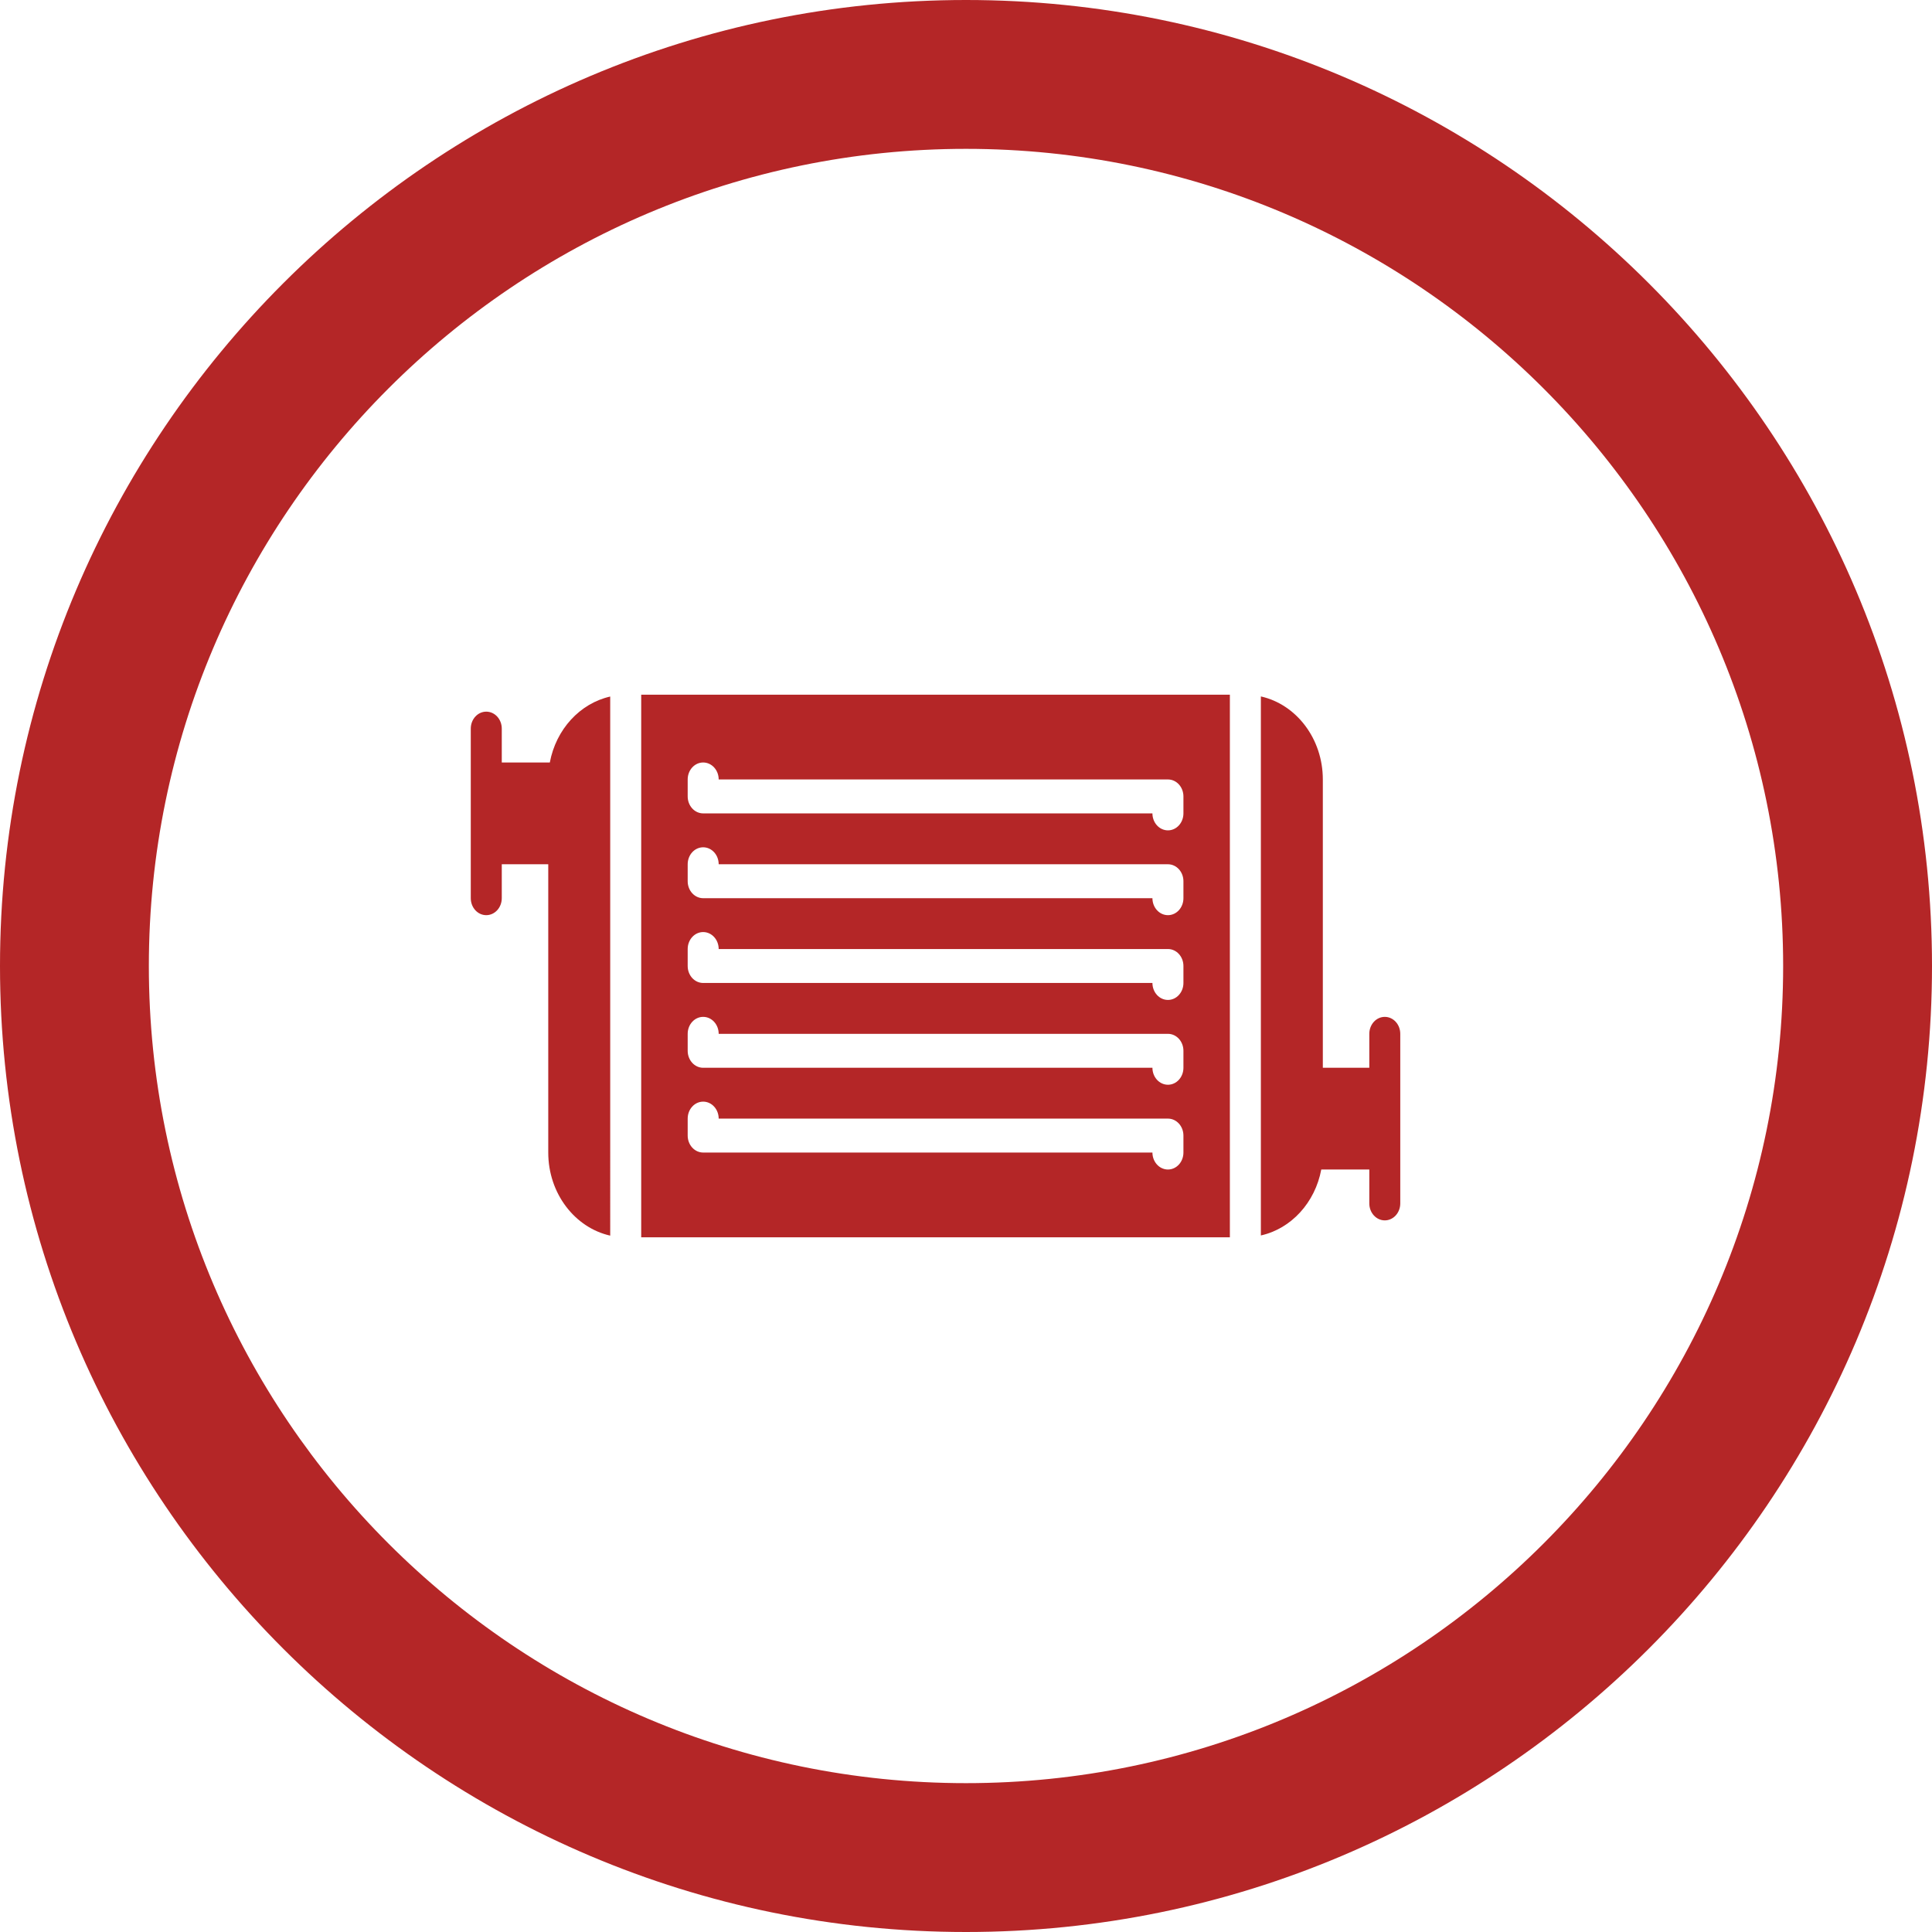
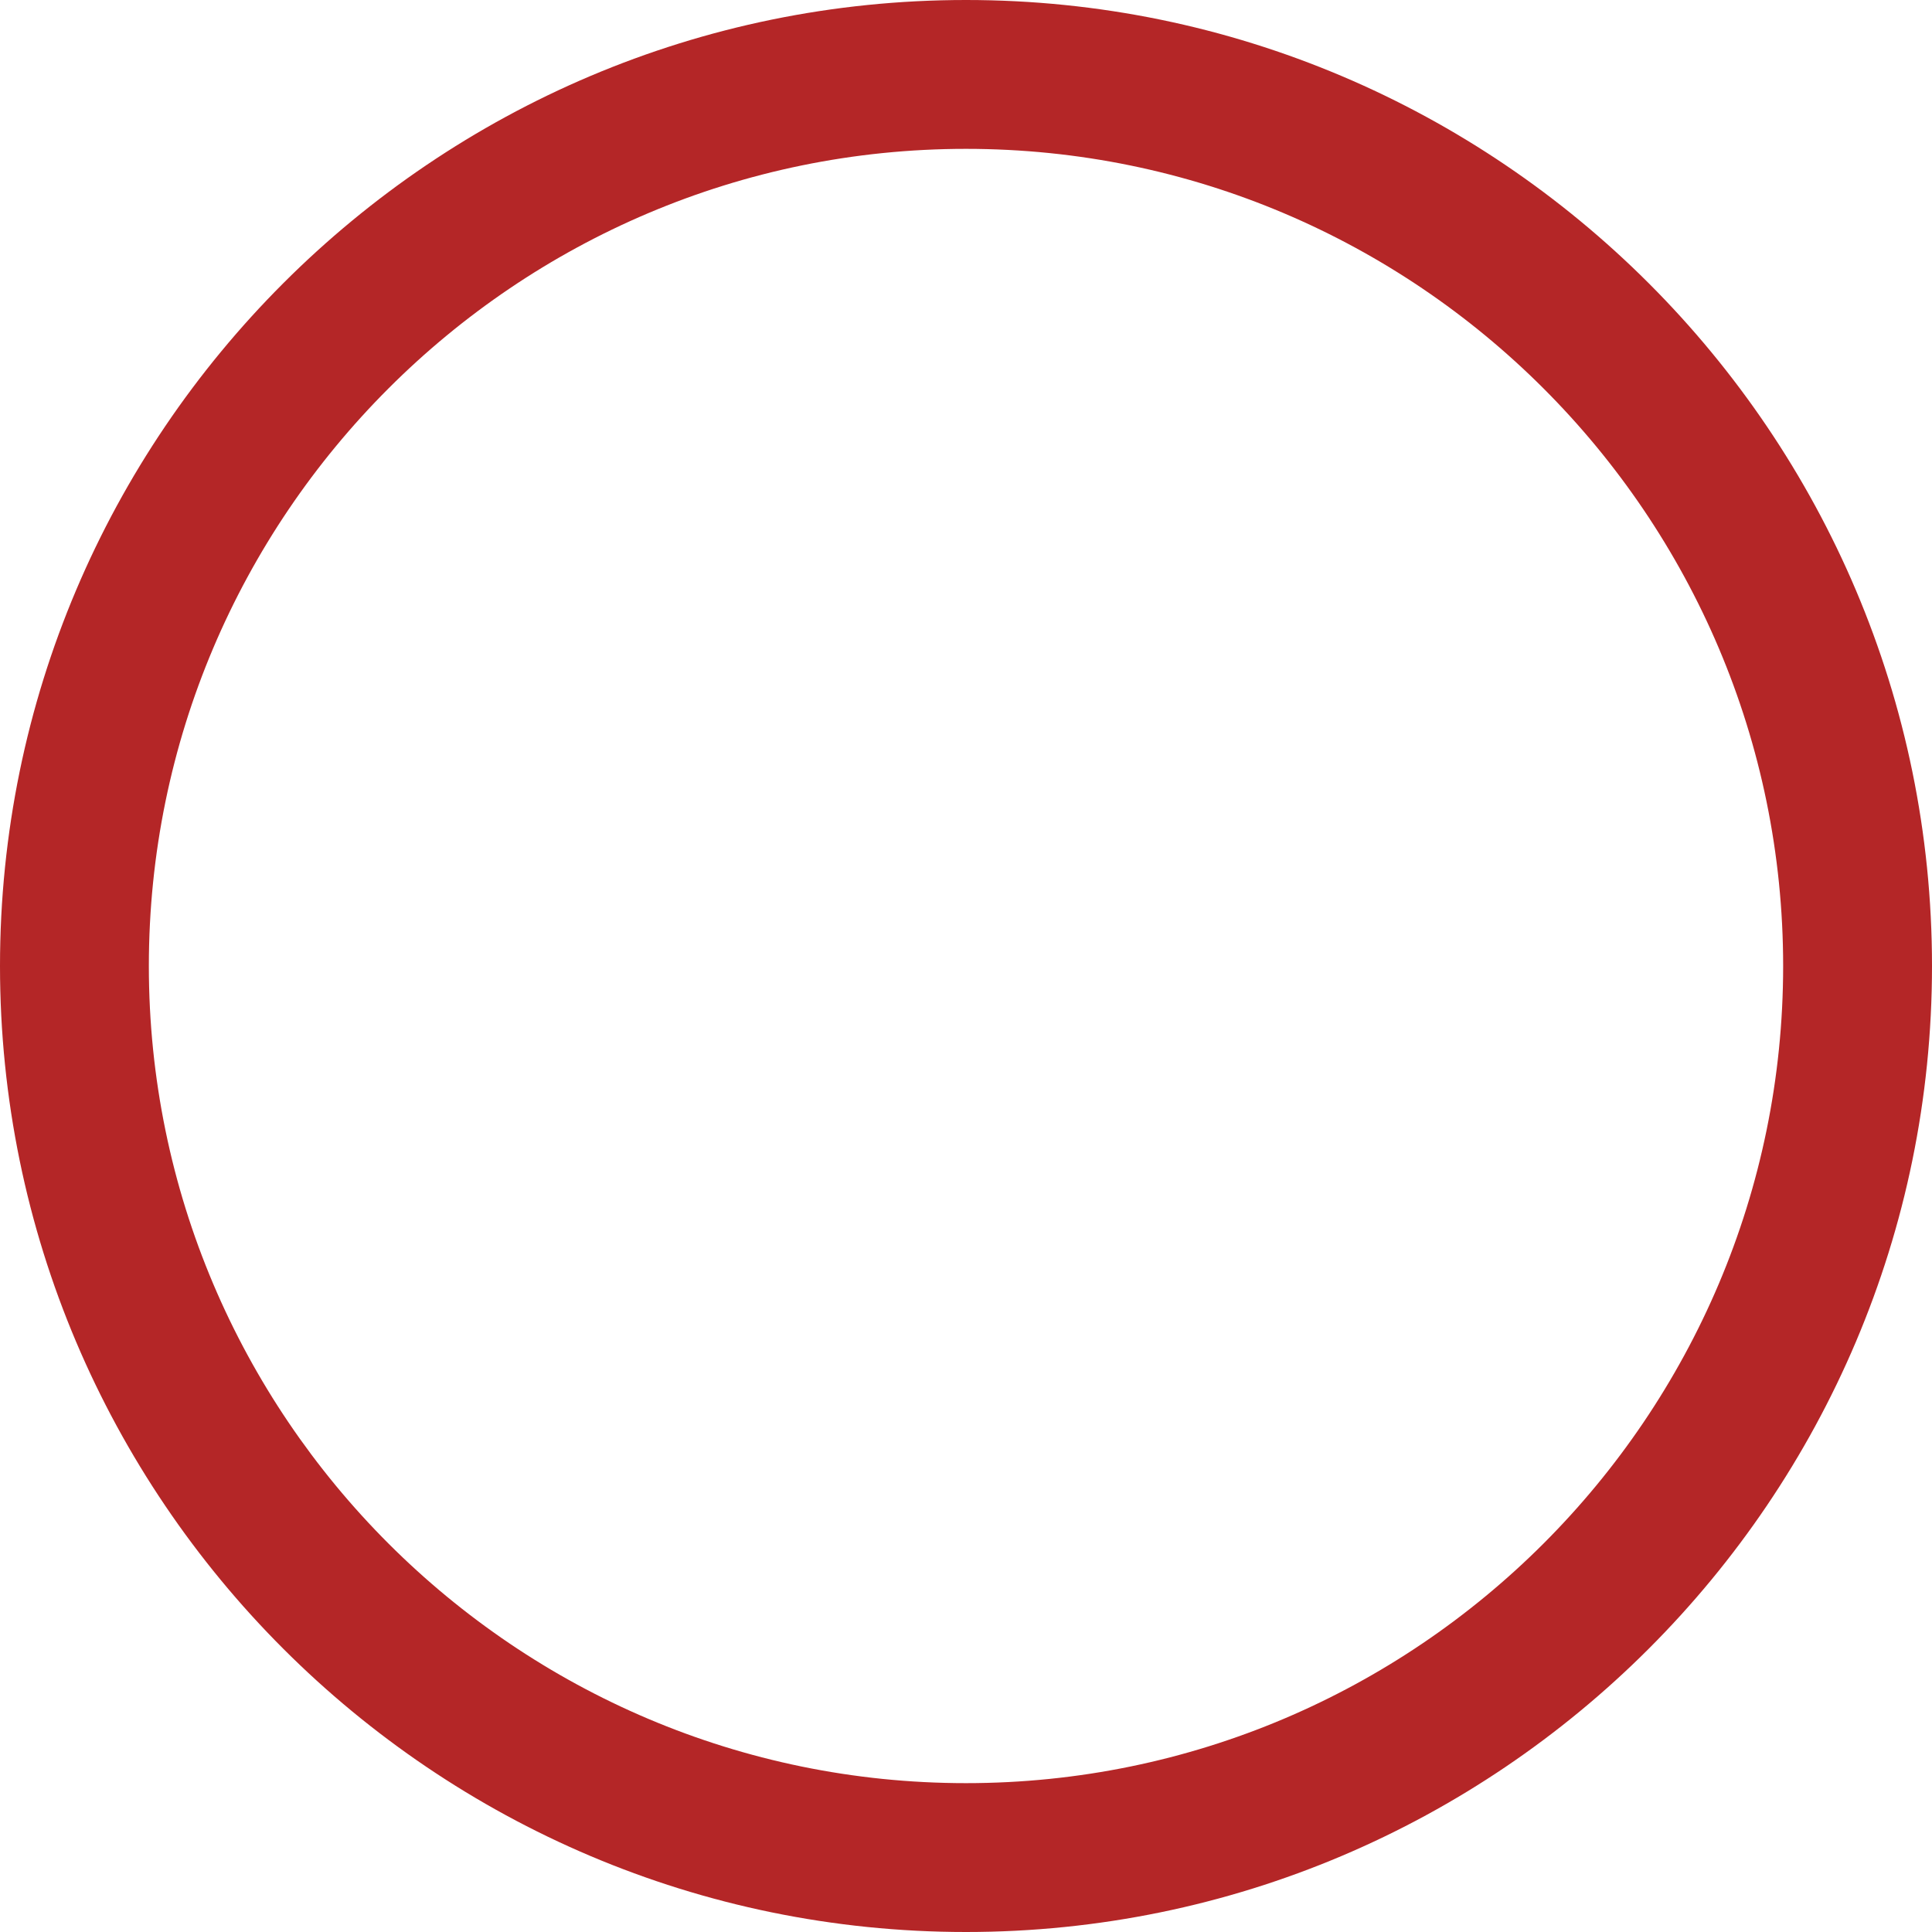
<svg xmlns="http://www.w3.org/2000/svg" version="1.1" x="0px" y="0px" width="51.918px" height="51.918px" viewBox="0 0 51.918 51.918" style="enable-background:new 0 0 51.918 51.918;" xml:space="preserve">
  <style type="text/css">
	.st0{fill:#B42627;}
</style>
  <defs>
</defs>
  <g>
    <g>
      <path class="st0" d="M25.959,51.918C11.645,51.918,0,40.272,0,25.959C0,11.645,11.645,0,25.959,0s25.959,11.645,25.959,25.959    C51.918,40.272,40.273,51.918,25.959,51.918z M25.959,4C13.851,4,4,13.851,4,25.959s9.851,21.959,21.959,21.959    s21.959-9.851,21.959-21.959S38.067,4,25.959,4z" />
    </g>
    <g>
-       <path class="st0" d="M37.213,27.326c-0.23,0-0.416,0.204-0.416,0.456v0.912h-1.249v-7.747c0-1.1-0.716-2.02-1.665-2.232V33.2    c0.814-0.181,1.457-0.882,1.623-1.772h1.291v0.911c0,0.252,0.186,0.456,0.416,0.456c0.23,0,0.416-0.204,0.416-0.456v-1.367v-1.823    v-1.367C37.629,27.53,37.443,27.326,37.213,27.326" />
-       <path class="st0" d="M14.775,20.491h-1.291v-0.911c0-0.252-0.186-0.456-0.417-0.456c-0.23,0-0.416,0.204-0.416,0.456v1.367v1.823    v1.367c0,0.252,0.186,0.456,0.416,0.456c0.23,0,0.417-0.204,0.417-0.456v-0.912h1.249v7.747c0,1.1,0.716,2.02,1.665,2.233V18.718    C15.585,18.9,14.941,19.6,14.775,20.491" />
-       <path class="st0" d="M17.231,33.25H33.05V18.668H17.231V33.25z M18.48,20.946c0-0.252,0.186-0.456,0.416-0.456    c0.23,0,0.417,0.204,0.417,0.456h12.073c0.23,0,0.416,0.204,0.416,0.456v0.456c0,0.252-0.186,0.456-0.416,0.456    c-0.23,0-0.417-0.204-0.417-0.456H18.896c-0.23,0-0.416-0.204-0.416-0.456V20.946z M18.48,23.225c0-0.252,0.186-0.456,0.416-0.456    c0.23,0,0.417,0.204,0.417,0.456h12.073c0.23,0,0.416,0.204,0.416,0.456v0.456c0,0.252-0.186,0.456-0.416,0.456    c-0.23,0-0.417-0.204-0.417-0.456H18.896c-0.23,0-0.416-0.204-0.416-0.456V23.225z M18.48,25.503c0-0.252,0.186-0.456,0.416-0.456    c0.23,0,0.417,0.204,0.417,0.456h12.073c0.23,0,0.416,0.204,0.416,0.456v0.456c0,0.252-0.186,0.456-0.416,0.456    c-0.23,0-0.417-0.204-0.417-0.456H18.896c-0.23,0-0.416-0.203-0.416-0.456V25.503z M18.48,27.782c0-0.252,0.186-0.456,0.416-0.456    c0.23,0,0.417,0.204,0.417,0.456h12.073c0.23,0,0.416,0.204,0.416,0.456v0.456c0,0.252-0.186,0.456-0.416,0.456    c-0.23,0-0.417-0.204-0.417-0.456H18.896c-0.23,0-0.416-0.204-0.416-0.456V27.782z M18.48,30.06c0-0.252,0.186-0.456,0.416-0.456    c0.23,0,0.417,0.204,0.417,0.456h12.073c0.23,0,0.416,0.204,0.416,0.456v0.456c0,0.252-0.186,0.456-0.416,0.456    c-0.23,0-0.417-0.204-0.417-0.456H18.896c-0.23,0-0.416-0.204-0.416-0.456V30.06z" />
-     </g>
+       </g>
  </g>
</svg>